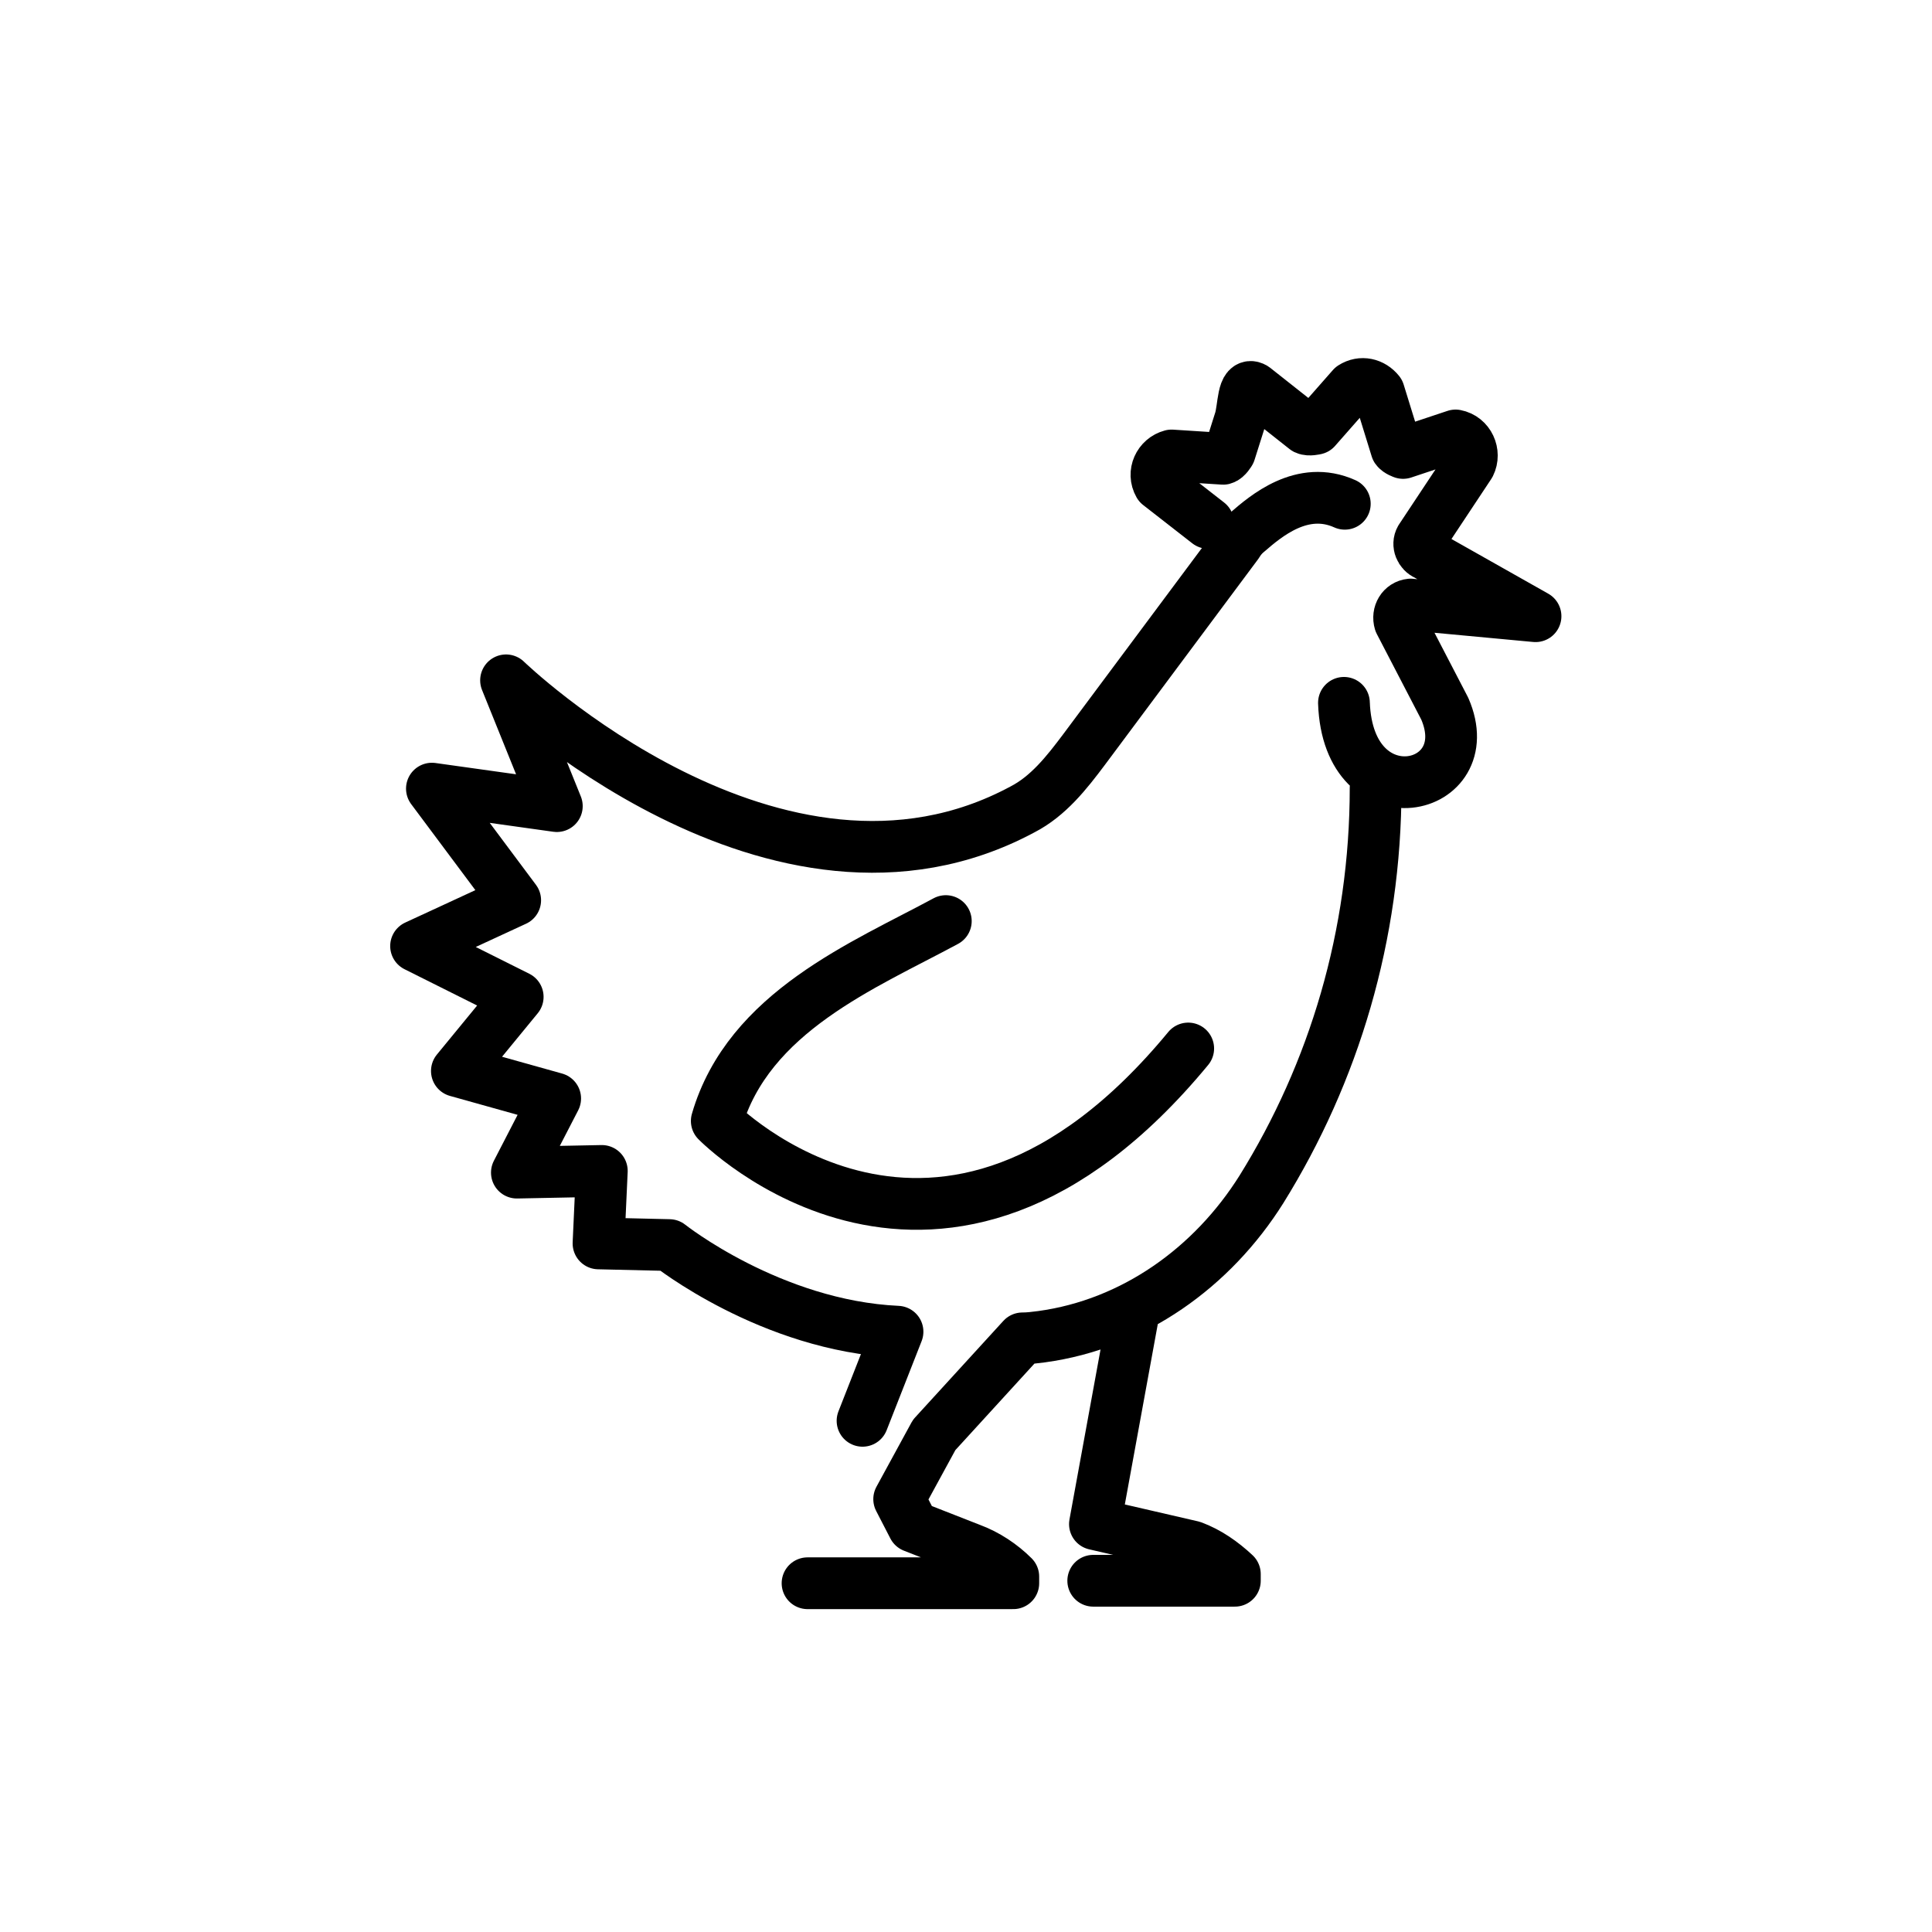
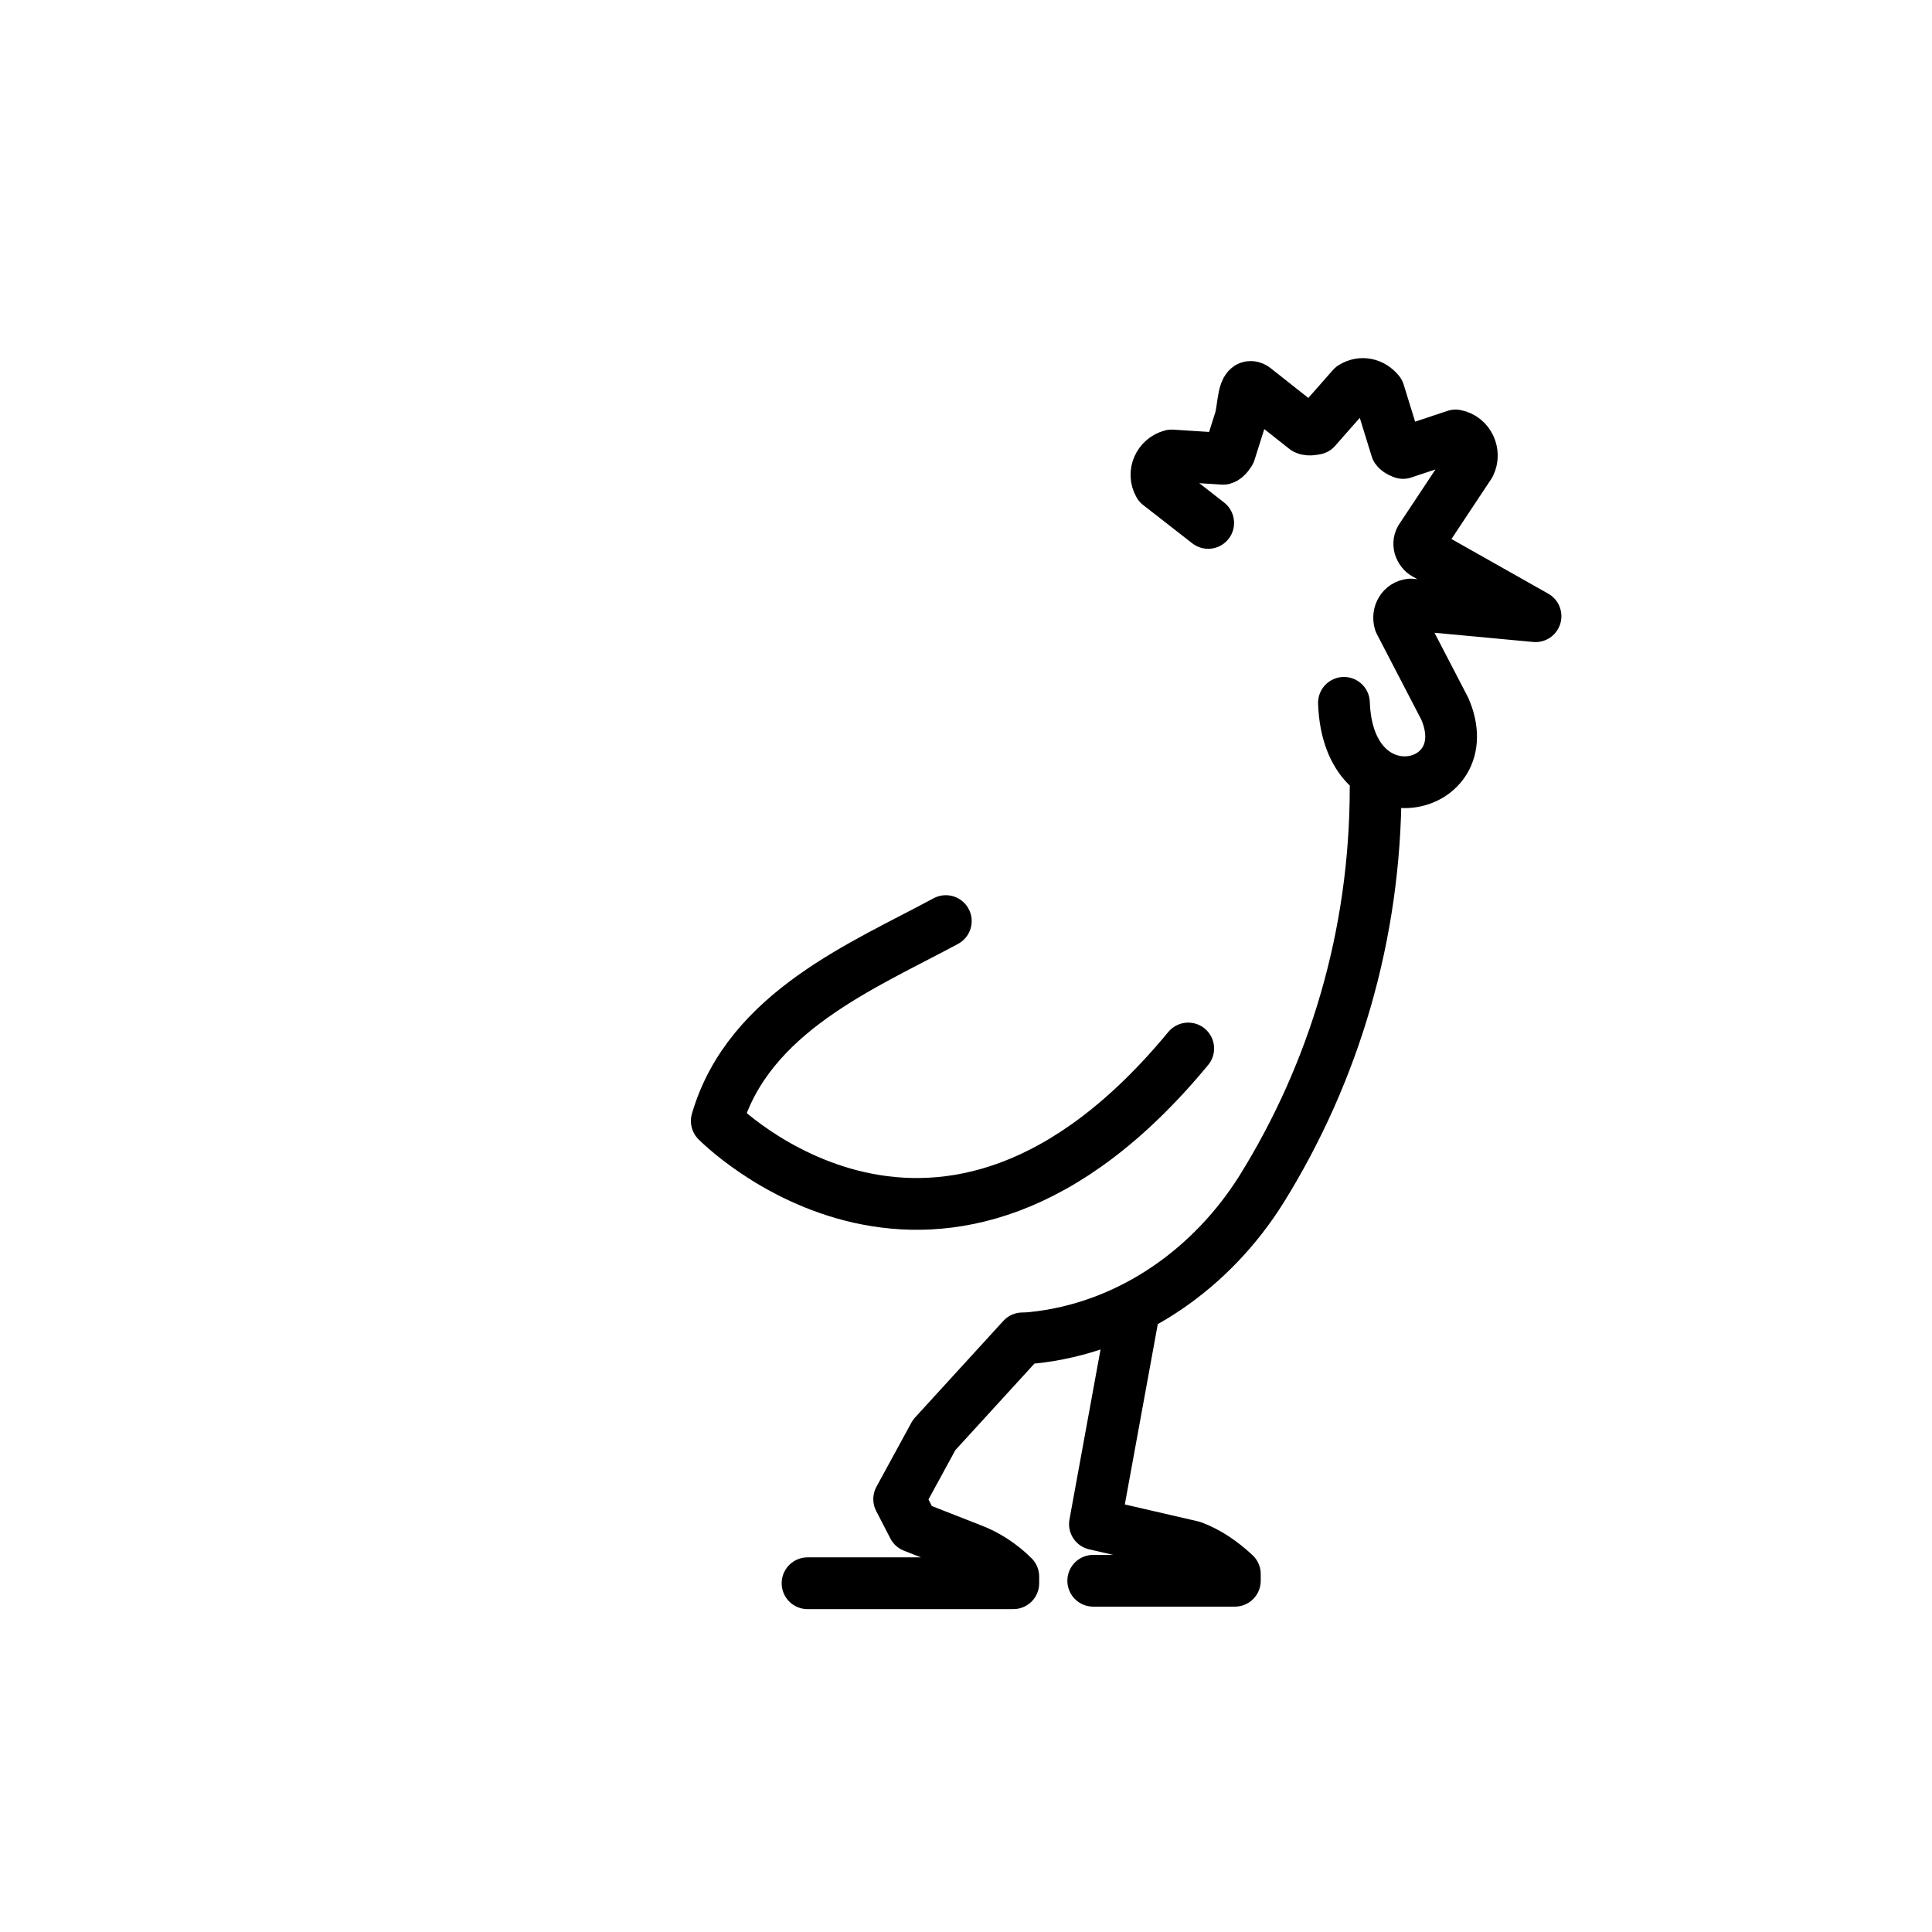
<svg xmlns="http://www.w3.org/2000/svg" width="56" height="56" viewBox="0 0 56 56" fill="none">
  <path d="M23.407 45.891H29.371V45.698C29.033 45.36 28.598 45.07 28.139 44.901L26.474 44.249L26.063 43.453L27.077 41.593L29.636 38.793C29.829 38.793 29.998 38.769 30.192 38.745C32.847 38.383 35.141 36.741 36.565 34.471C38.666 31.091 39.873 27.108 39.873 22.835M38.955 20.372C39.076 23.825 42.939 22.98 41.877 20.541L40.573 18.03C40.501 17.789 40.645 17.547 40.887 17.523L44.508 17.861L41.346 16.075C41.176 16.002 41.08 15.785 41.176 15.616L42.601 13.467C42.77 13.129 42.577 12.695 42.191 12.622L40.669 13.129C40.669 13.129 40.525 13.081 40.476 13.009L39.969 11.367C39.776 11.126 39.462 11.053 39.197 11.222L38.135 12.429C38.135 12.429 37.941 12.477 37.845 12.429L36.348 11.246C36.01 11.053 36.058 11.826 35.938 12.188L35.648 13.105C35.648 13.105 35.551 13.274 35.455 13.298L33.958 13.202C33.596 13.298 33.403 13.709 33.596 14.047L35.02 15.157M27.415 26.698C25.049 27.977 21.693 29.329 20.776 32.492C20.776 32.492 27.246 39.107 34.441 30.391M31.688 45.819H35.793V45.625C35.431 45.287 35.02 44.998 34.561 44.829L31.737 44.177L32.871 37.972" stroke="black" stroke-width="1.5" stroke-linecap="round" stroke-linejoin="round" />
-   <path d="M38.98 14.602C37.748 14.047 36.686 14.964 36.155 15.423C36.034 15.52 35.938 15.64 35.865 15.761L31.423 21.724C30.916 22.4 30.385 23.076 29.636 23.462C22.49 27.301 14.668 19.72 14.668 19.72L16.14 23.366L12.519 22.859L14.933 26.094L12.06 27.422L15.006 28.895L13.243 31.043L16.092 31.84L14.982 33.989L17.444 33.94L17.348 36.041L19.4 36.089C19.4 36.089 22.345 38.431 26.015 38.6L25.001 41.183" stroke="black" stroke-width="1.5" stroke-linecap="round" stroke-linejoin="round" />
</svg>